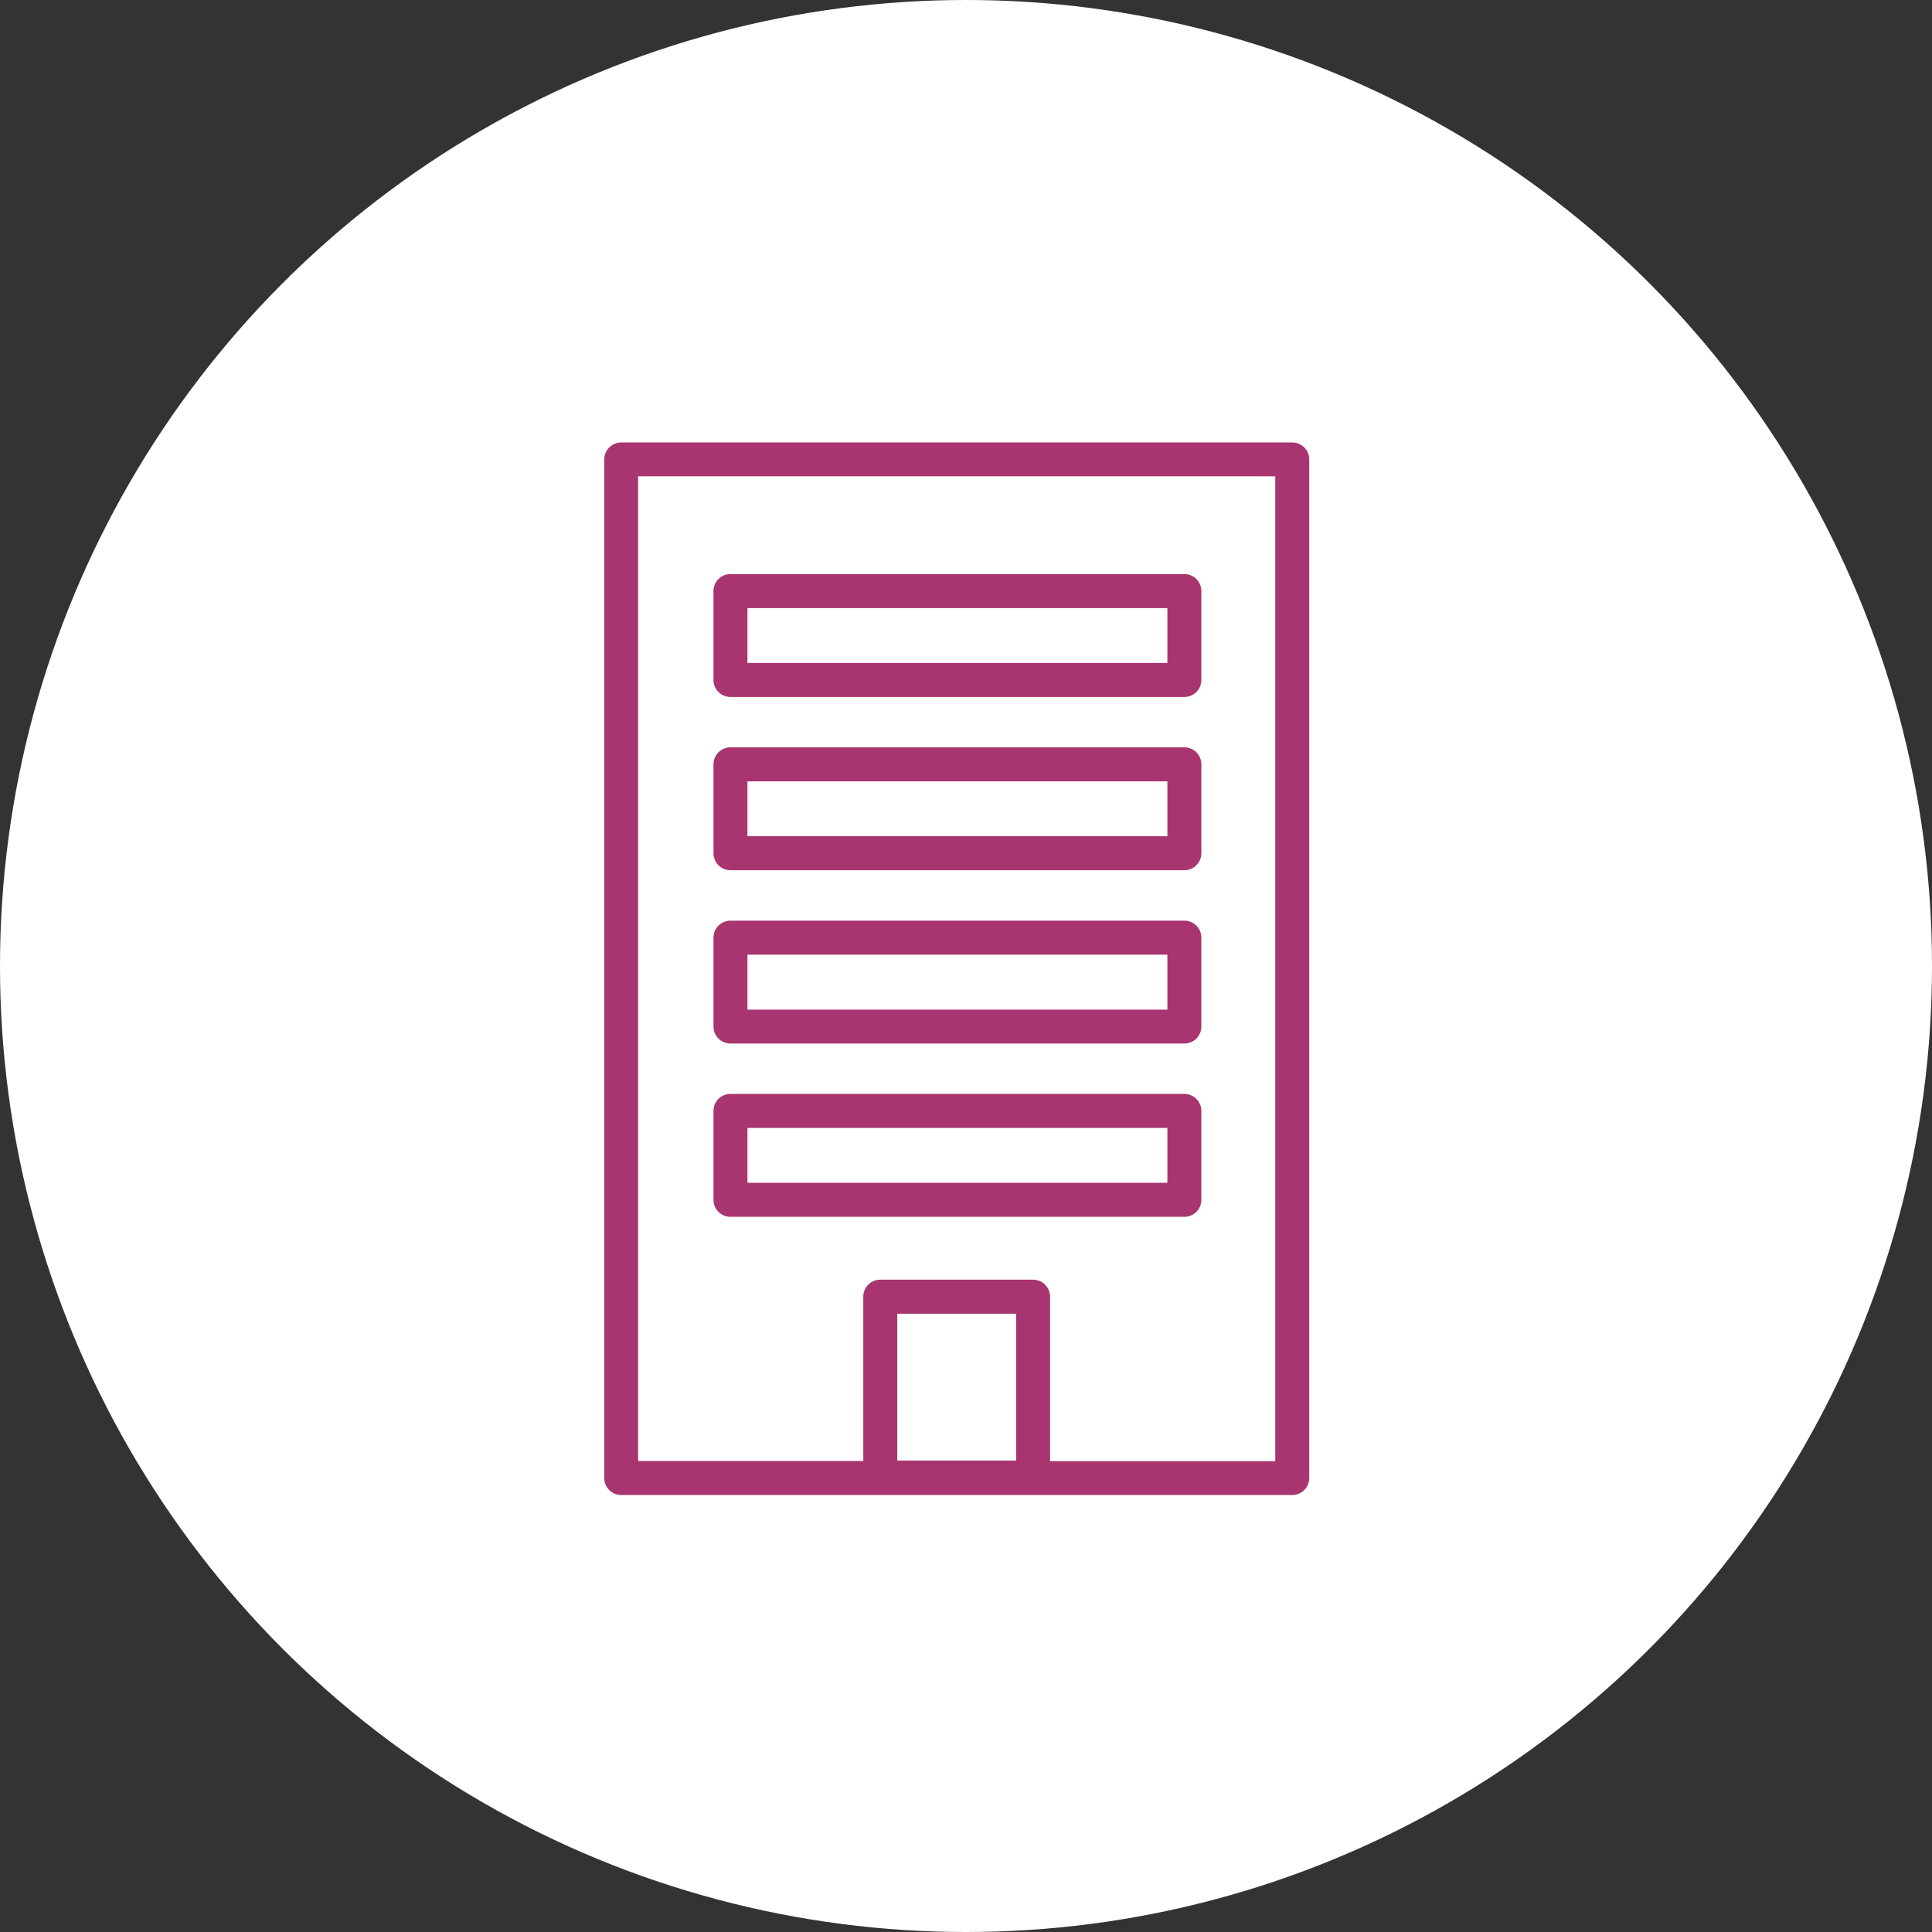
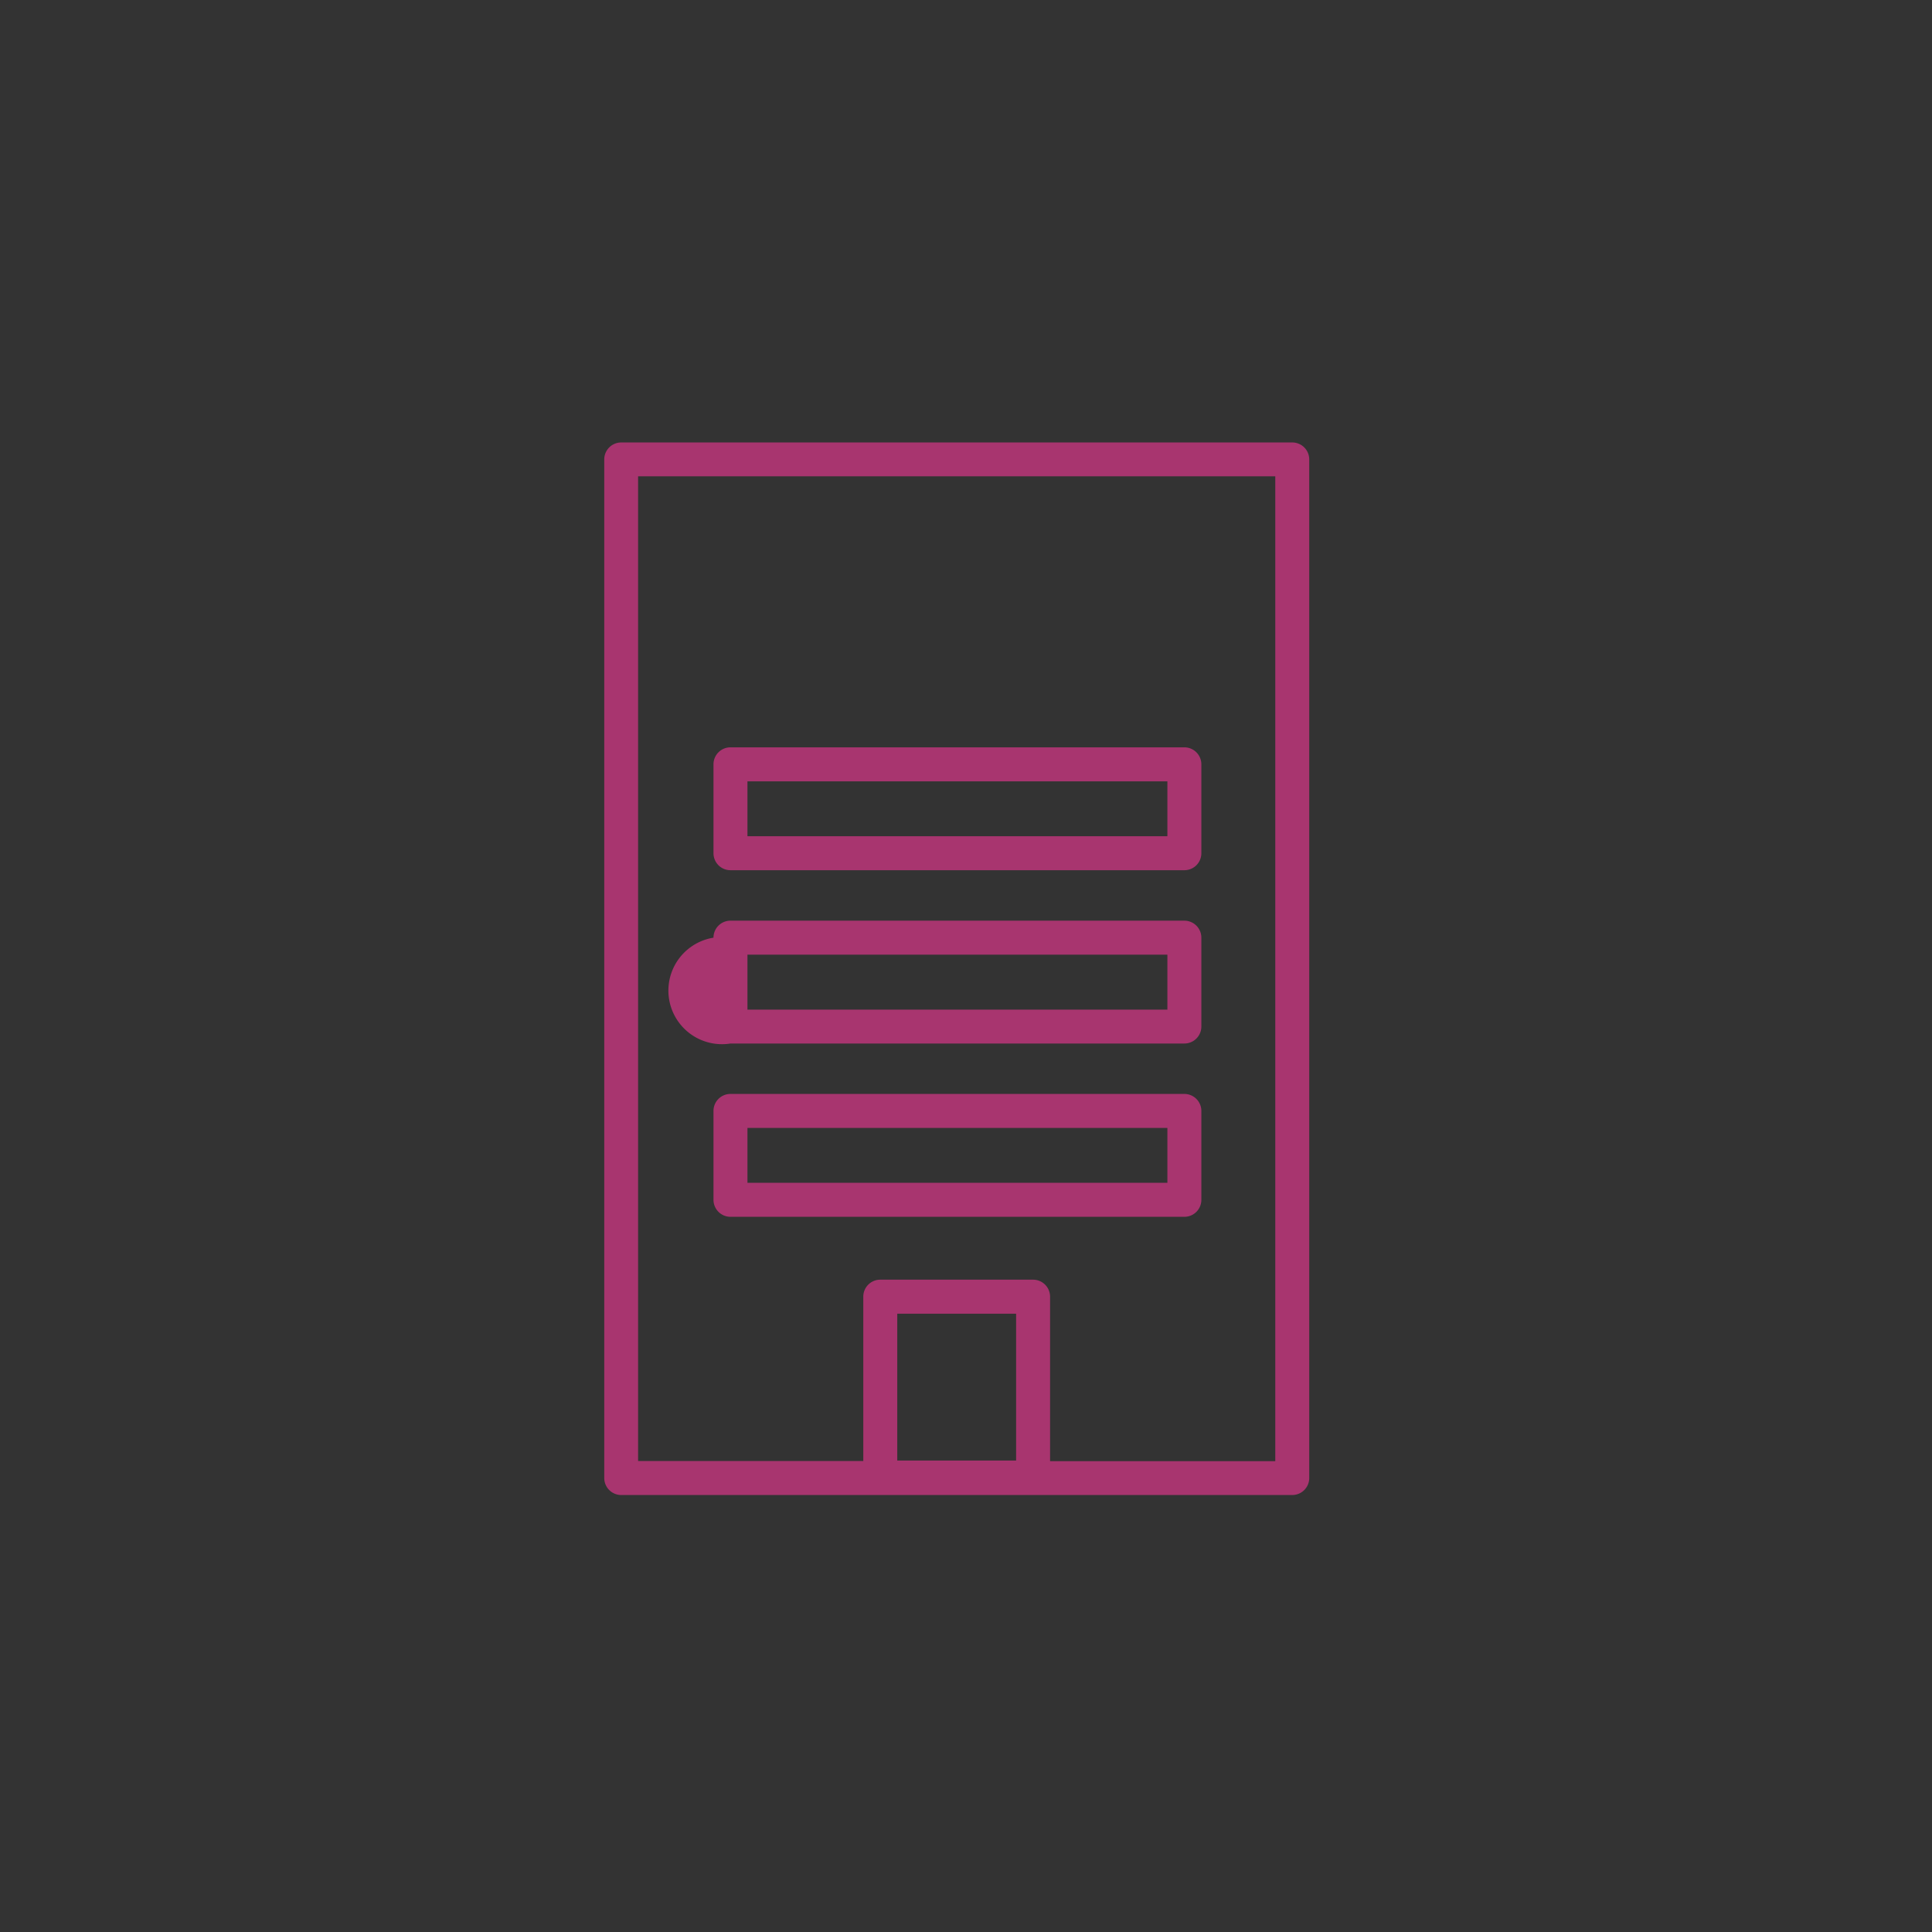
<svg xmlns="http://www.w3.org/2000/svg" width="50" height="50" viewBox="0 0 50 50">
  <rect x="0" y="0" width="50" height="50" fill="#333333" stroke="none" />
  <g id="Grupo_1305" data-name="Grupo 1305" transform="translate(-546 -564)">
-     <circle id="Elipse_1" data-name="Elipse 1" cx="25" cy="25" r="25" transform="translate(546 564)" fill="#fff" />
    <g id="Grupo_1299" data-name="Grupo 1299" transform="translate(652.543 566.951)">
      <path id="Trazado_703" data-name="Trazado 703" d="M-81.128,37.761h11.747a.439.439,0,0,0,.439-.44v-2.3a.44.44,0,0,0-.439-.44H-81.128a.439.439,0,0,0-.44.44v2.3A.439.439,0,0,0-81.128,37.761Zm.439-2.3h10.868v1.42H-80.689Z" transform="translate(-6.51 -18.191)" fill="#a8356f" />
-       <path id="Trazado_704" data-name="Trazado 704" d="M-81.128,22.945h11.747a.439.439,0,0,0,.439-.44v-2.3a.44.44,0,0,0-.439-.44H-81.128a.439.439,0,0,0-.44.44v2.3A.439.439,0,0,0-81.128,22.945Zm.439-2.3h10.868v1.42H-80.689Z" transform="translate(-6.51 -7.859)" fill="#a8356f" />
      <path id="Trazado_705" data-name="Trazado 705" d="M-81.128,67.393h11.747a.439.439,0,0,0,.439-.44v-2.3a.44.44,0,0,0-.439-.44H-81.128a.439.439,0,0,0-.44.44v2.3A.44.44,0,0,0-81.128,67.393Zm.439-2.3h10.868v1.42H-80.689Z" transform="translate(-6.51 -38.853)" fill="#a8356f" />
-       <path id="Trazado_706" data-name="Trazado 706" d="M-81.128,52.577h11.747a.439.439,0,0,0,.439-.439v-2.3a.44.44,0,0,0-.439-.44H-81.128a.439.439,0,0,0-.44.44v2.3A.439.439,0,0,0-81.128,52.577Zm.439-2.3h10.868V51.7H-80.689Z" transform="translate(-6.51 -28.522)" fill="#a8356f" />
+       <path id="Trazado_706" data-name="Trazado 706" d="M-81.128,52.577h11.747a.439.439,0,0,0,.439-.439v-2.3a.44.44,0,0,0-.439-.44H-81.128a.439.439,0,0,0-.44.44A.439.439,0,0,0-81.128,52.577Zm.439-2.3h10.868V51.7H-80.689Z" transform="translate(-6.51 -28.522)" fill="#a8356f" />
      <path id="Trazado_707" data-name="Trazado 707" d="M-73.1,8.5H-90.465a.439.439,0,0,0-.44.44V35.3a.44.44,0,0,0,.44.44H-73.1a.44.44,0,0,0,.44-.44V8.936A.439.439,0,0,0-73.1,8.5Zm-7.146,26.347h-3.076v-3.8h3.076Zm6.707.016h-5.828V30.607a.44.44,0,0,0-.44-.44h-3.954a.439.439,0,0,0-.44.44v4.252h-5.828V9.375h16.49Z" transform="translate(0)" fill="#a8356f" />
    </g>
  </g>
</svg>